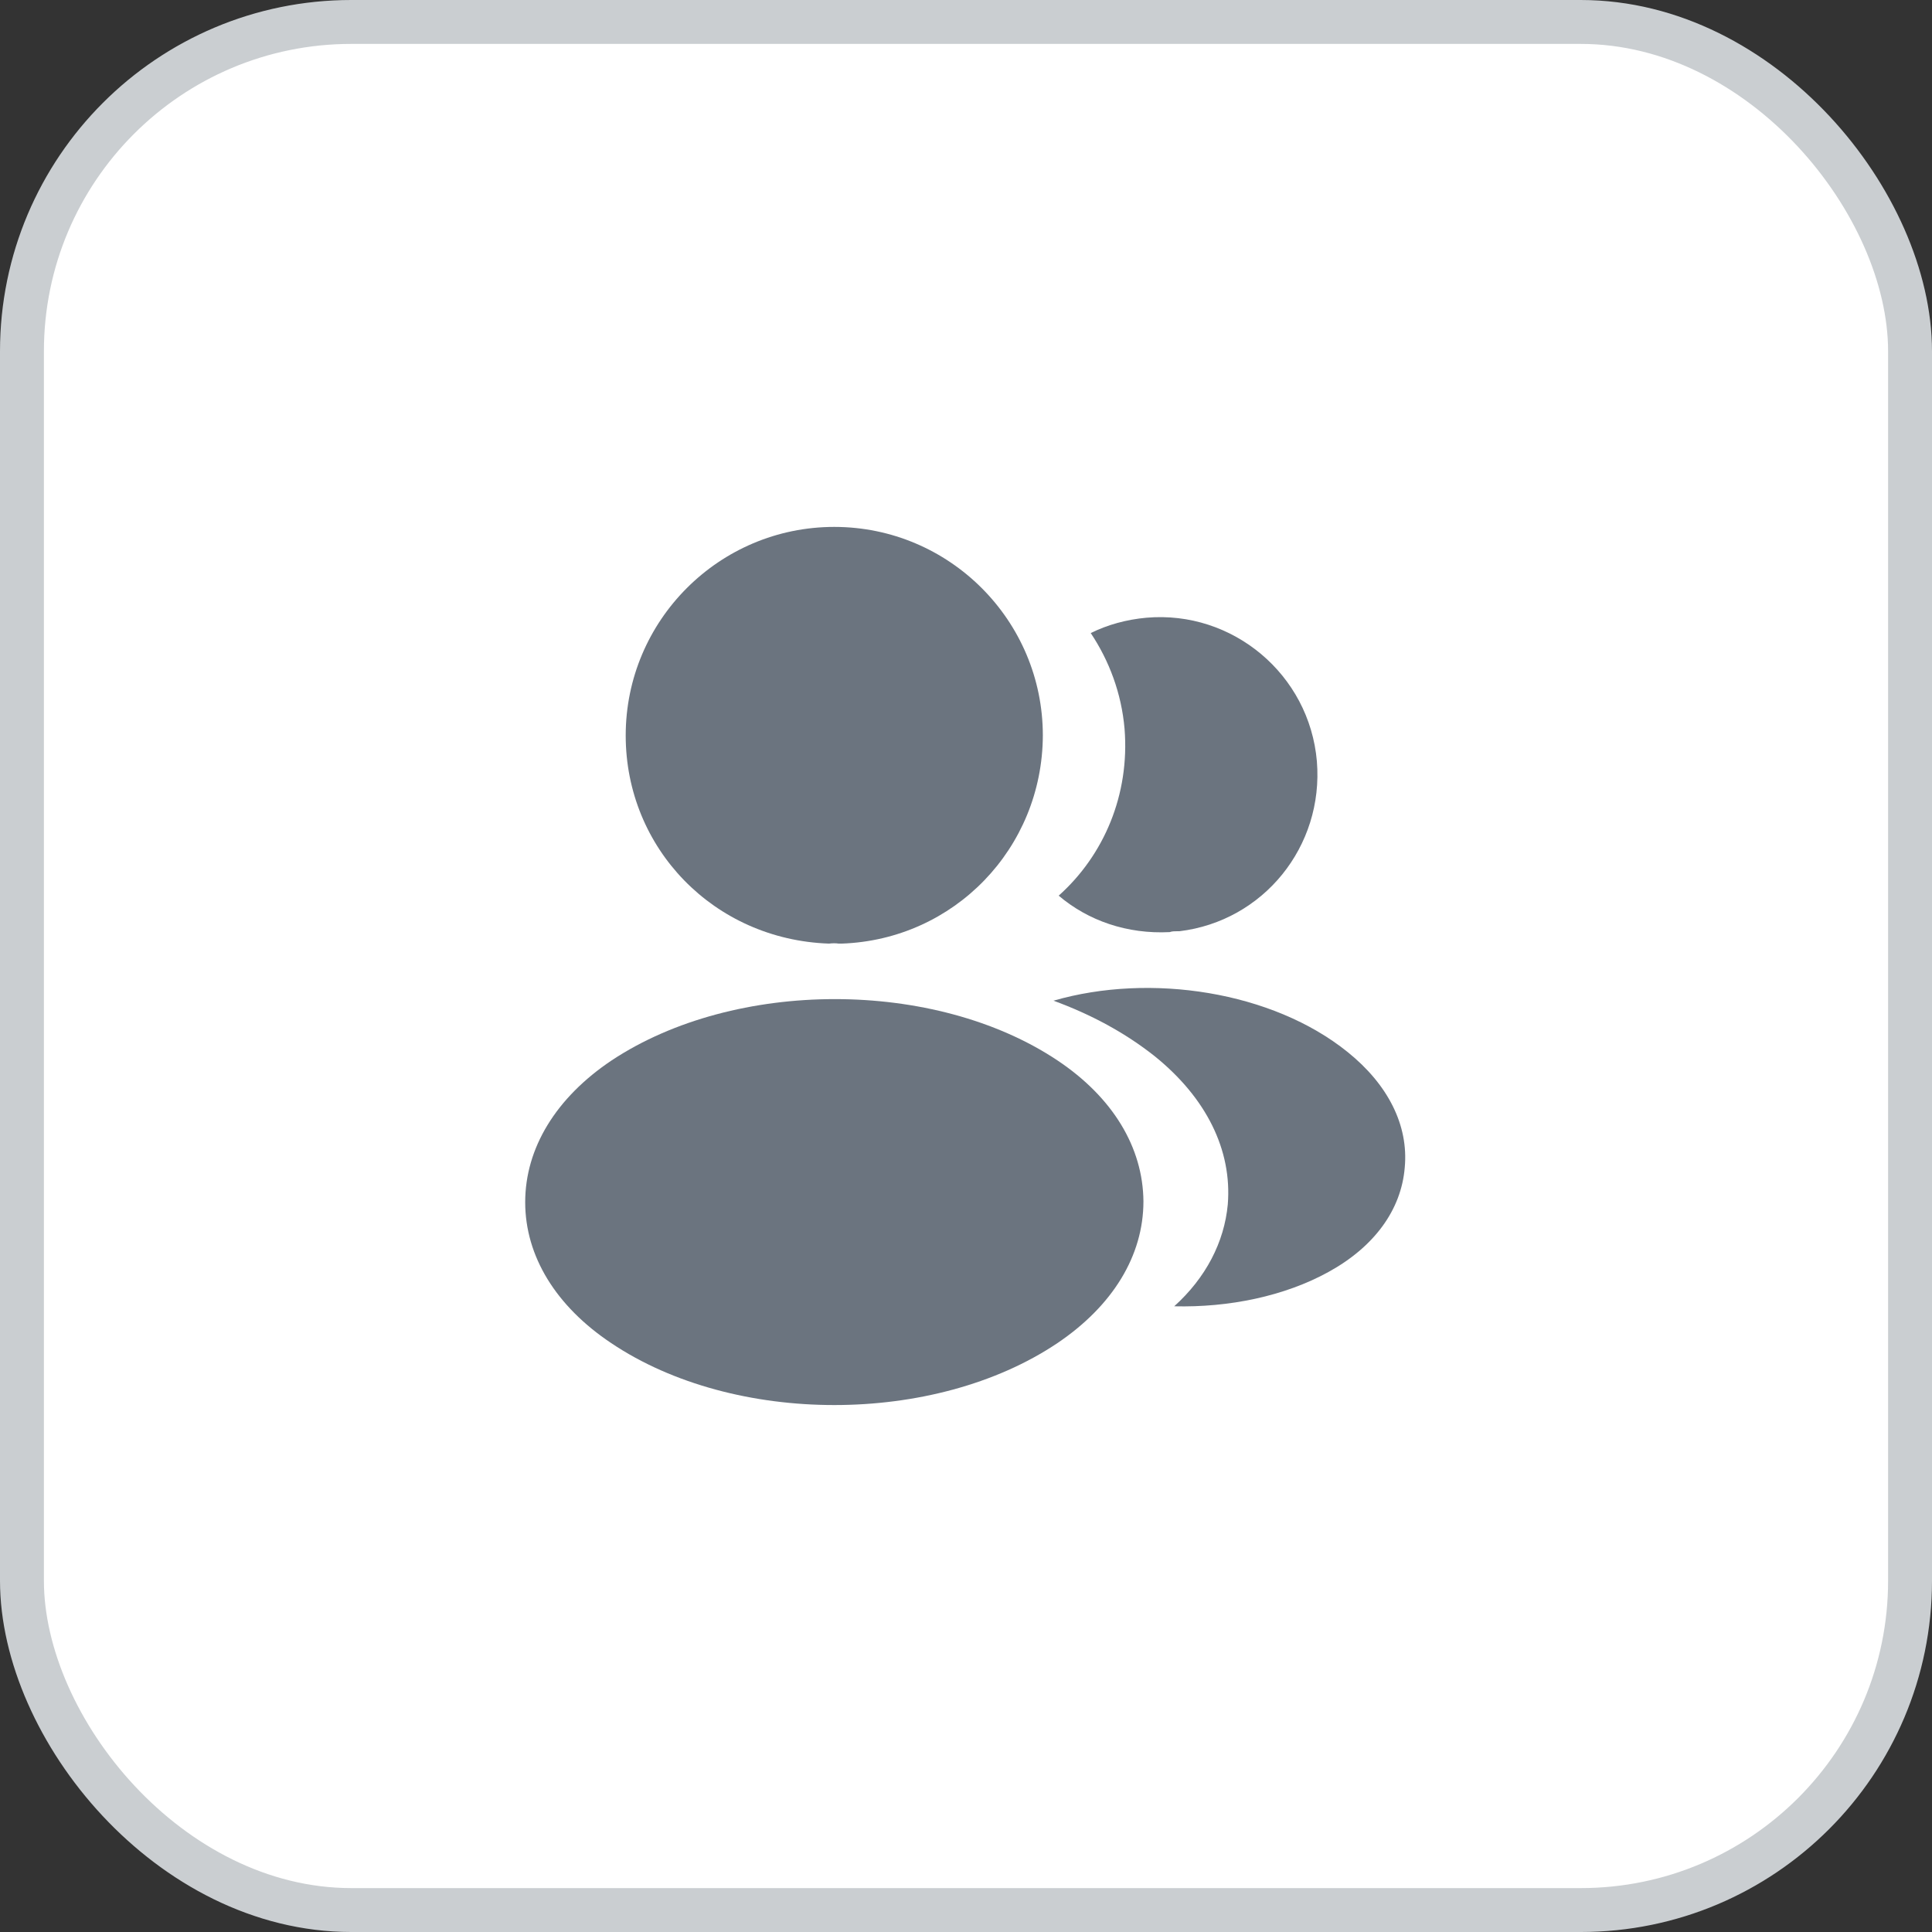
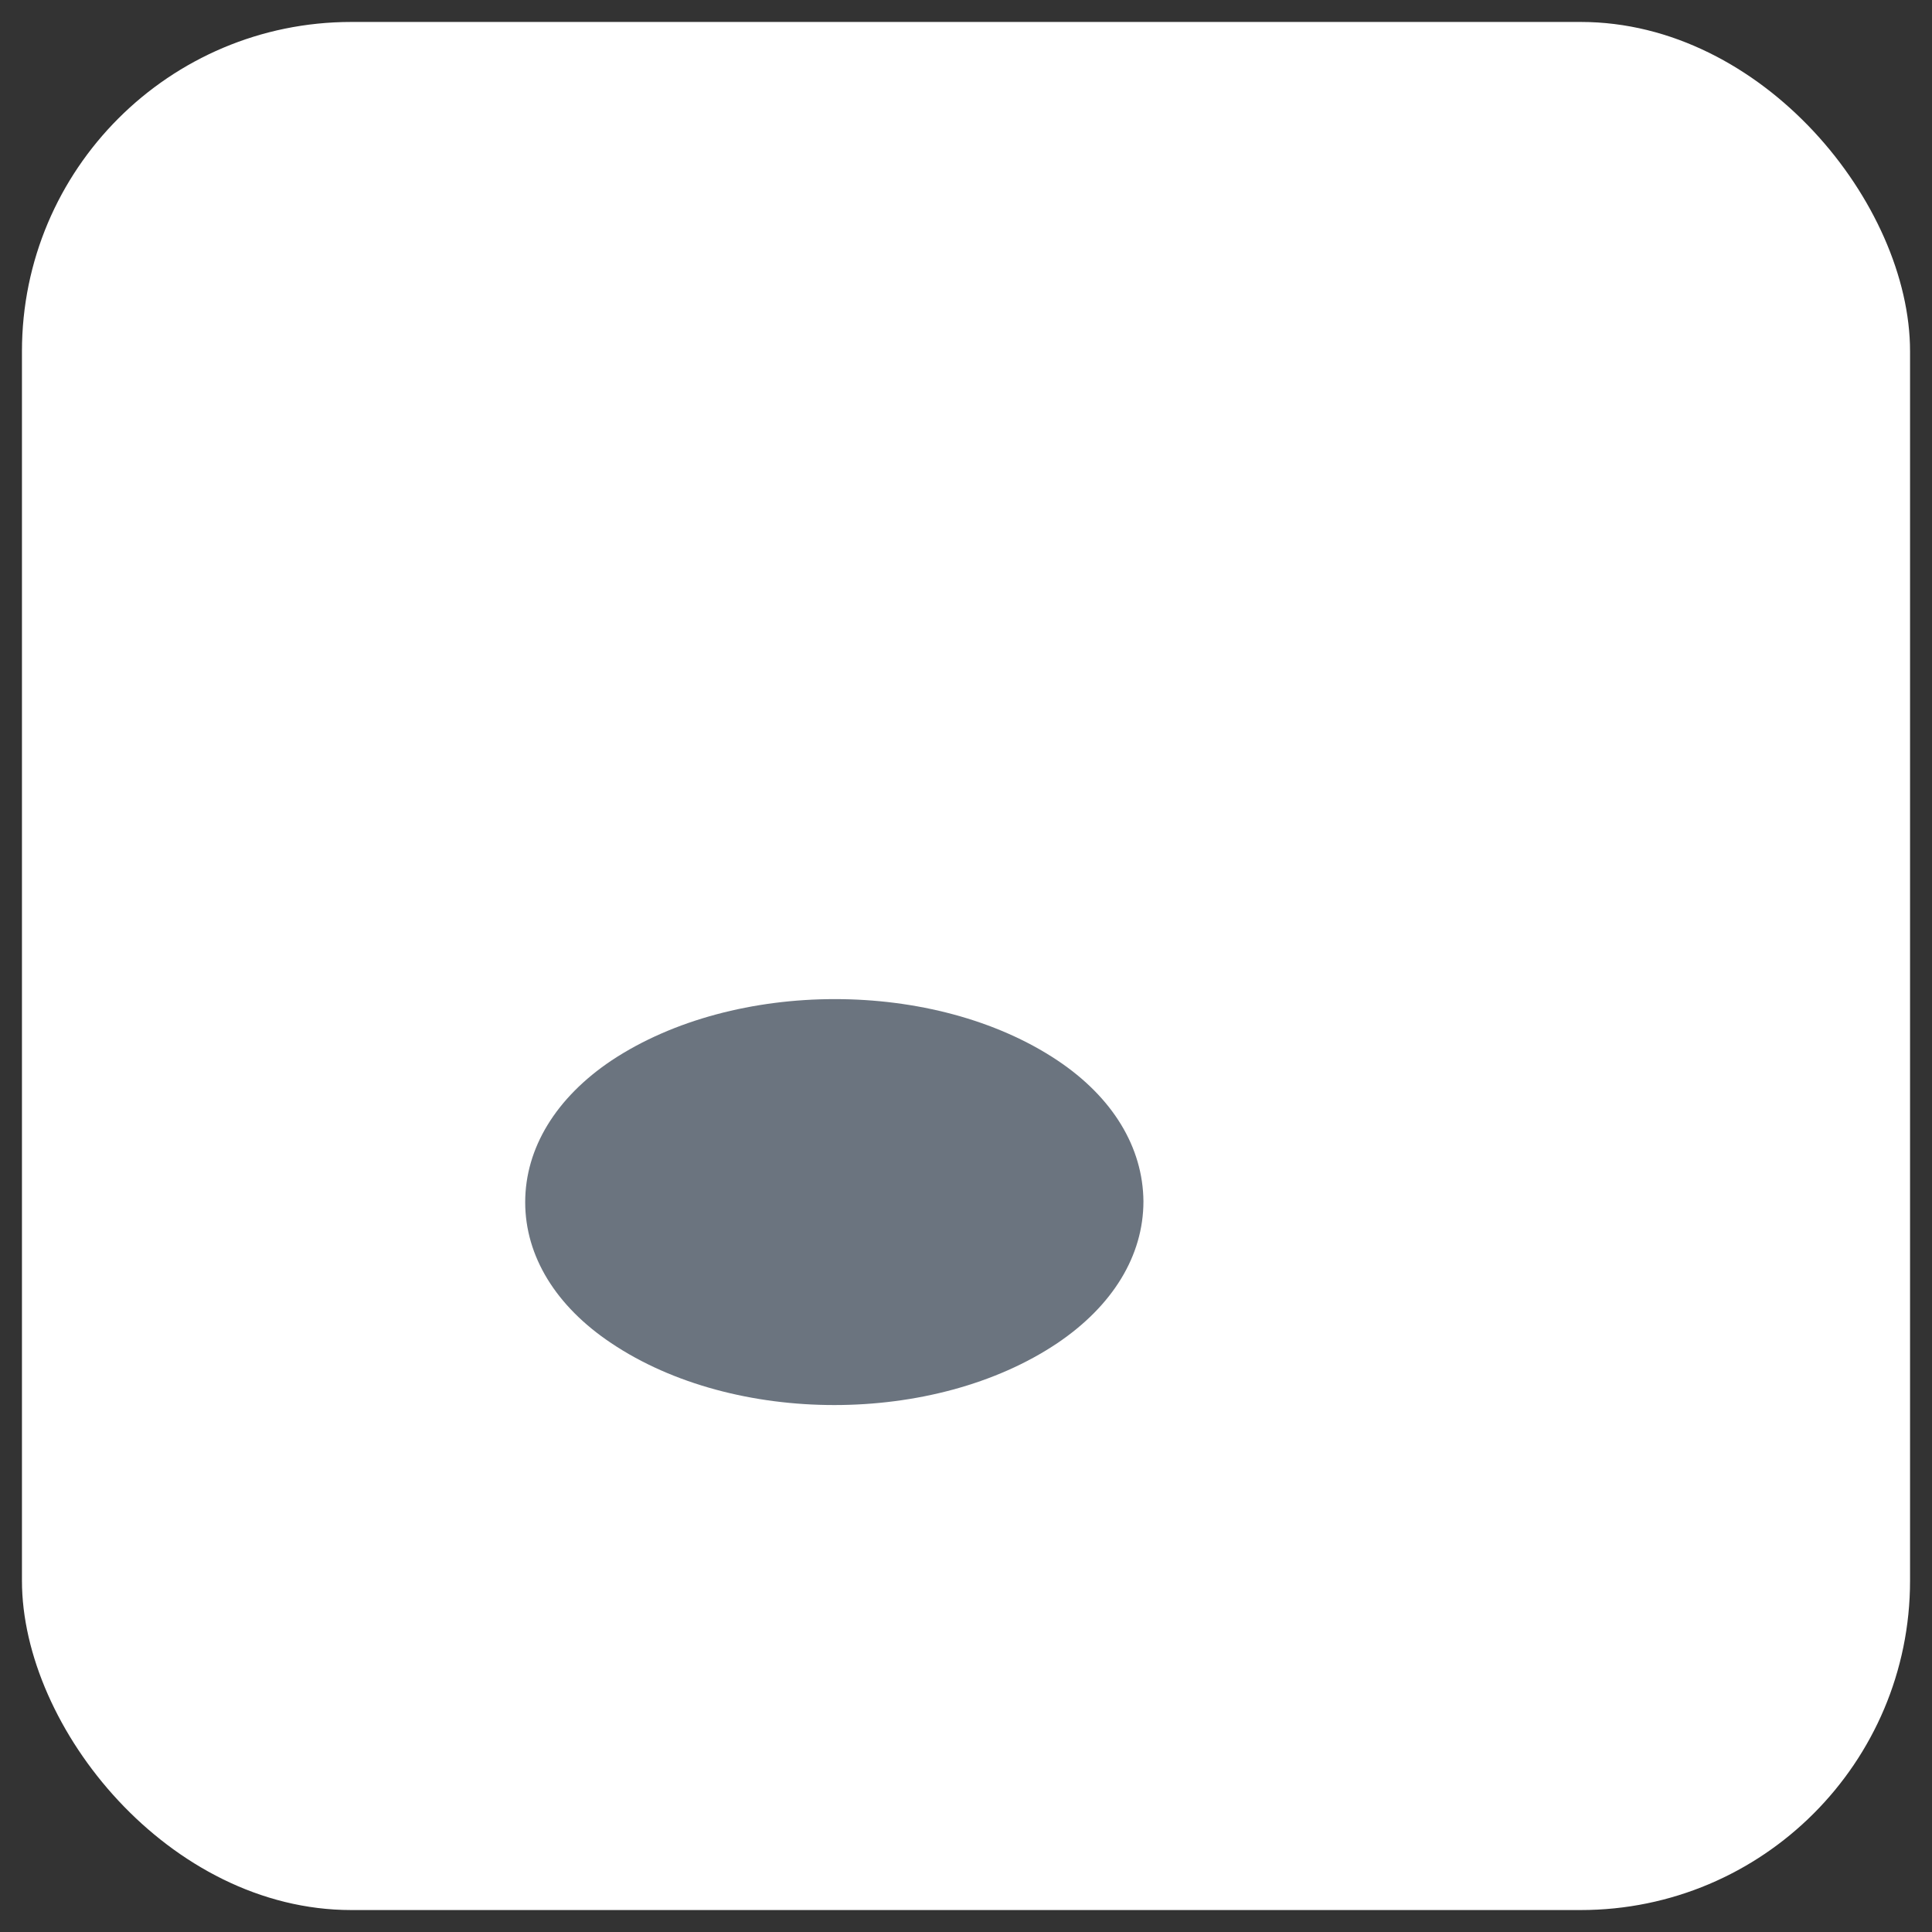
<svg xmlns="http://www.w3.org/2000/svg" width="44" height="44" viewBox="0 0 44 44" fill="none">
  <rect x="0" y="0" width="44" height="44" fill="#333333" stroke="none" />
  <rect x="0.5" y="0.5" width="43" height="43" rx="7.5" fill="white" />
-   <rect x="0.5" y="0.5" width="43" height="43" rx="7.5" stroke="#CACED1" />
-   <path d="M19 12C16.38 12 14.25 14.13 14.25 16.75C14.25 19.32 16.26 21.4 18.88 21.49C18.96 21.48 19.04 21.48 19.1 21.49C19.12 21.49 19.13 21.49 19.15 21.49C19.16 21.49 19.16 21.49 19.17 21.49C21.73 21.4 23.74 19.32 23.75 16.75C23.75 14.13 21.62 12 19 12Z" fill="#6B747F" />
  <path d="M24.081 24.149C21.291 22.289 16.741 22.289 13.931 24.149C12.661 24.999 11.961 26.149 11.961 27.379C11.961 28.609 12.661 29.749 13.921 30.589C15.321 31.529 17.161 31.999 19.001 31.999C20.841 31.999 22.681 31.529 24.081 30.589C25.341 29.739 26.041 28.599 26.041 27.359C26.031 26.129 25.341 24.989 24.081 24.149Z" fill="#6B747F" />
-   <path d="M29.991 17.338C30.151 19.278 28.771 20.978 26.861 21.208C26.851 21.208 26.851 21.208 26.841 21.208H26.811C26.751 21.208 26.691 21.208 26.641 21.228C25.671 21.278 24.781 20.968 24.111 20.398C25.141 19.478 25.731 18.098 25.611 16.598C25.541 15.788 25.261 15.048 24.841 14.418C25.221 14.228 25.661 14.108 26.111 14.068C28.071 13.898 29.821 15.358 29.991 17.338Z" fill="#6B747F" />
-   <path d="M31.992 26.59C31.912 27.56 31.292 28.4 30.252 28.97C29.252 29.52 27.992 29.78 26.742 29.75C27.462 29.1 27.882 28.29 27.962 27.43C28.062 26.19 27.472 25 26.292 24.05C25.622 23.52 24.842 23.1 23.992 22.79C26.202 22.15 28.982 22.58 30.692 23.96C31.612 24.7 32.082 25.63 31.992 26.59Z" fill="#6B747F" />
</svg>